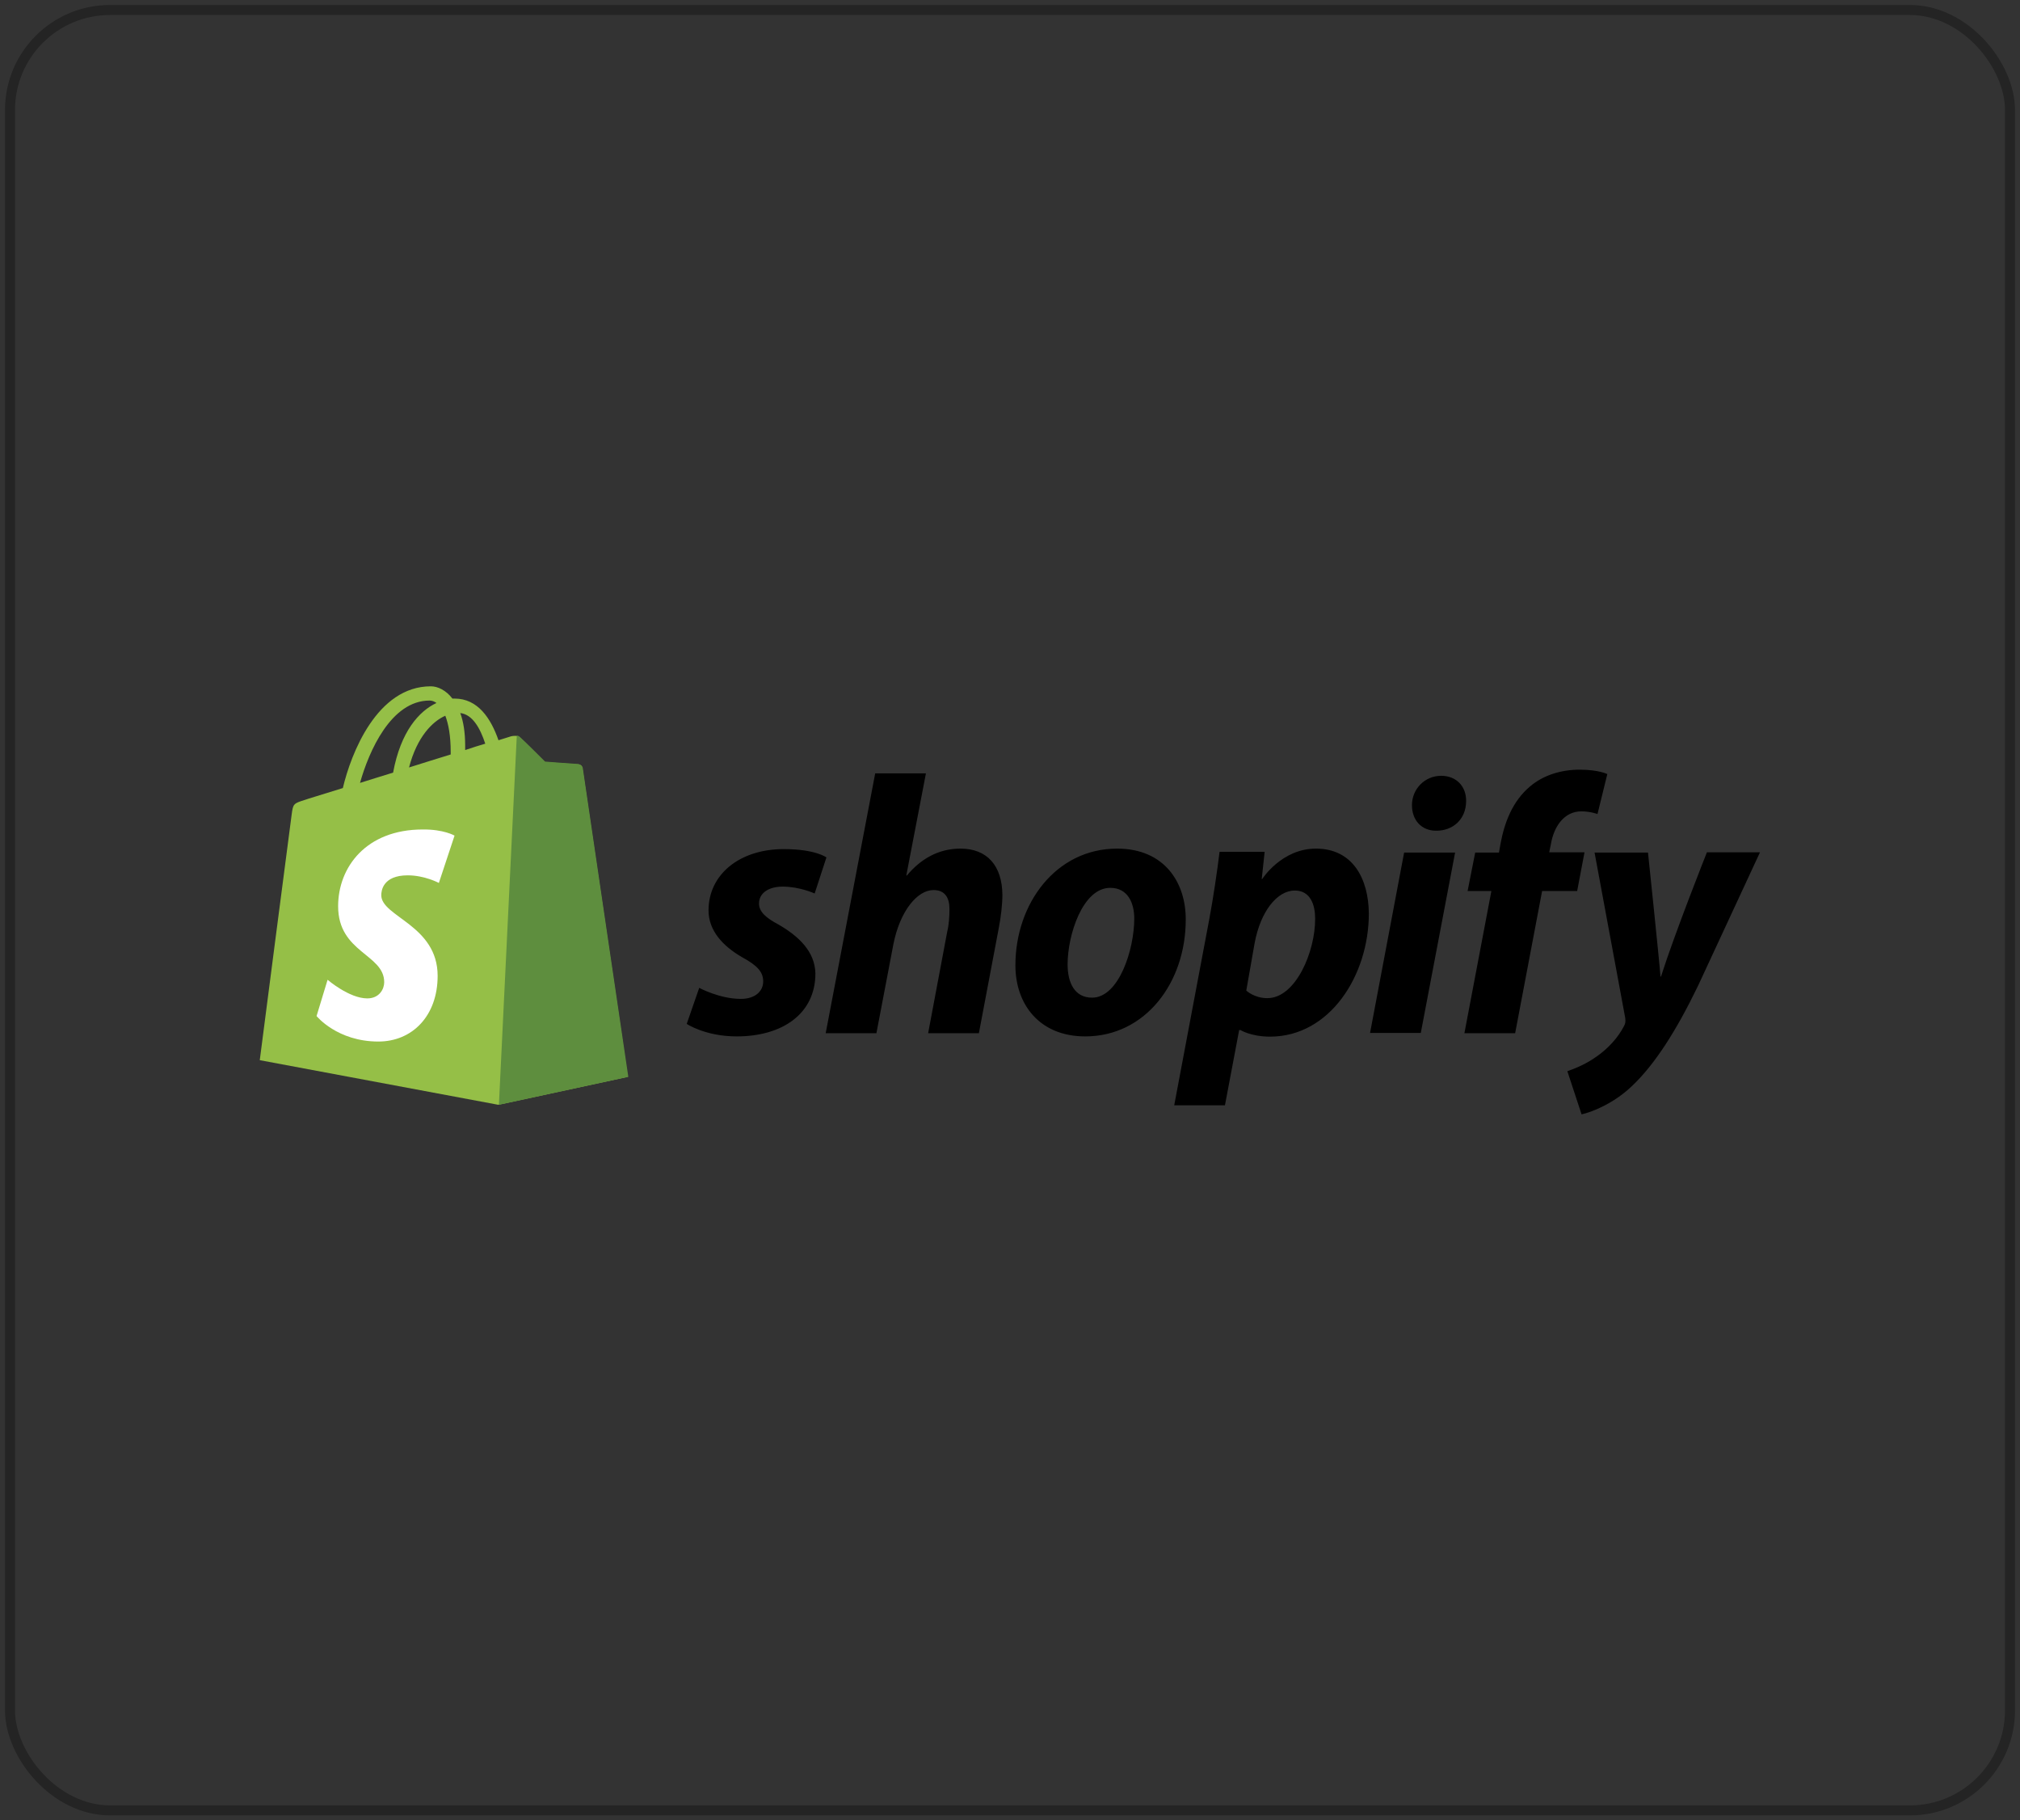
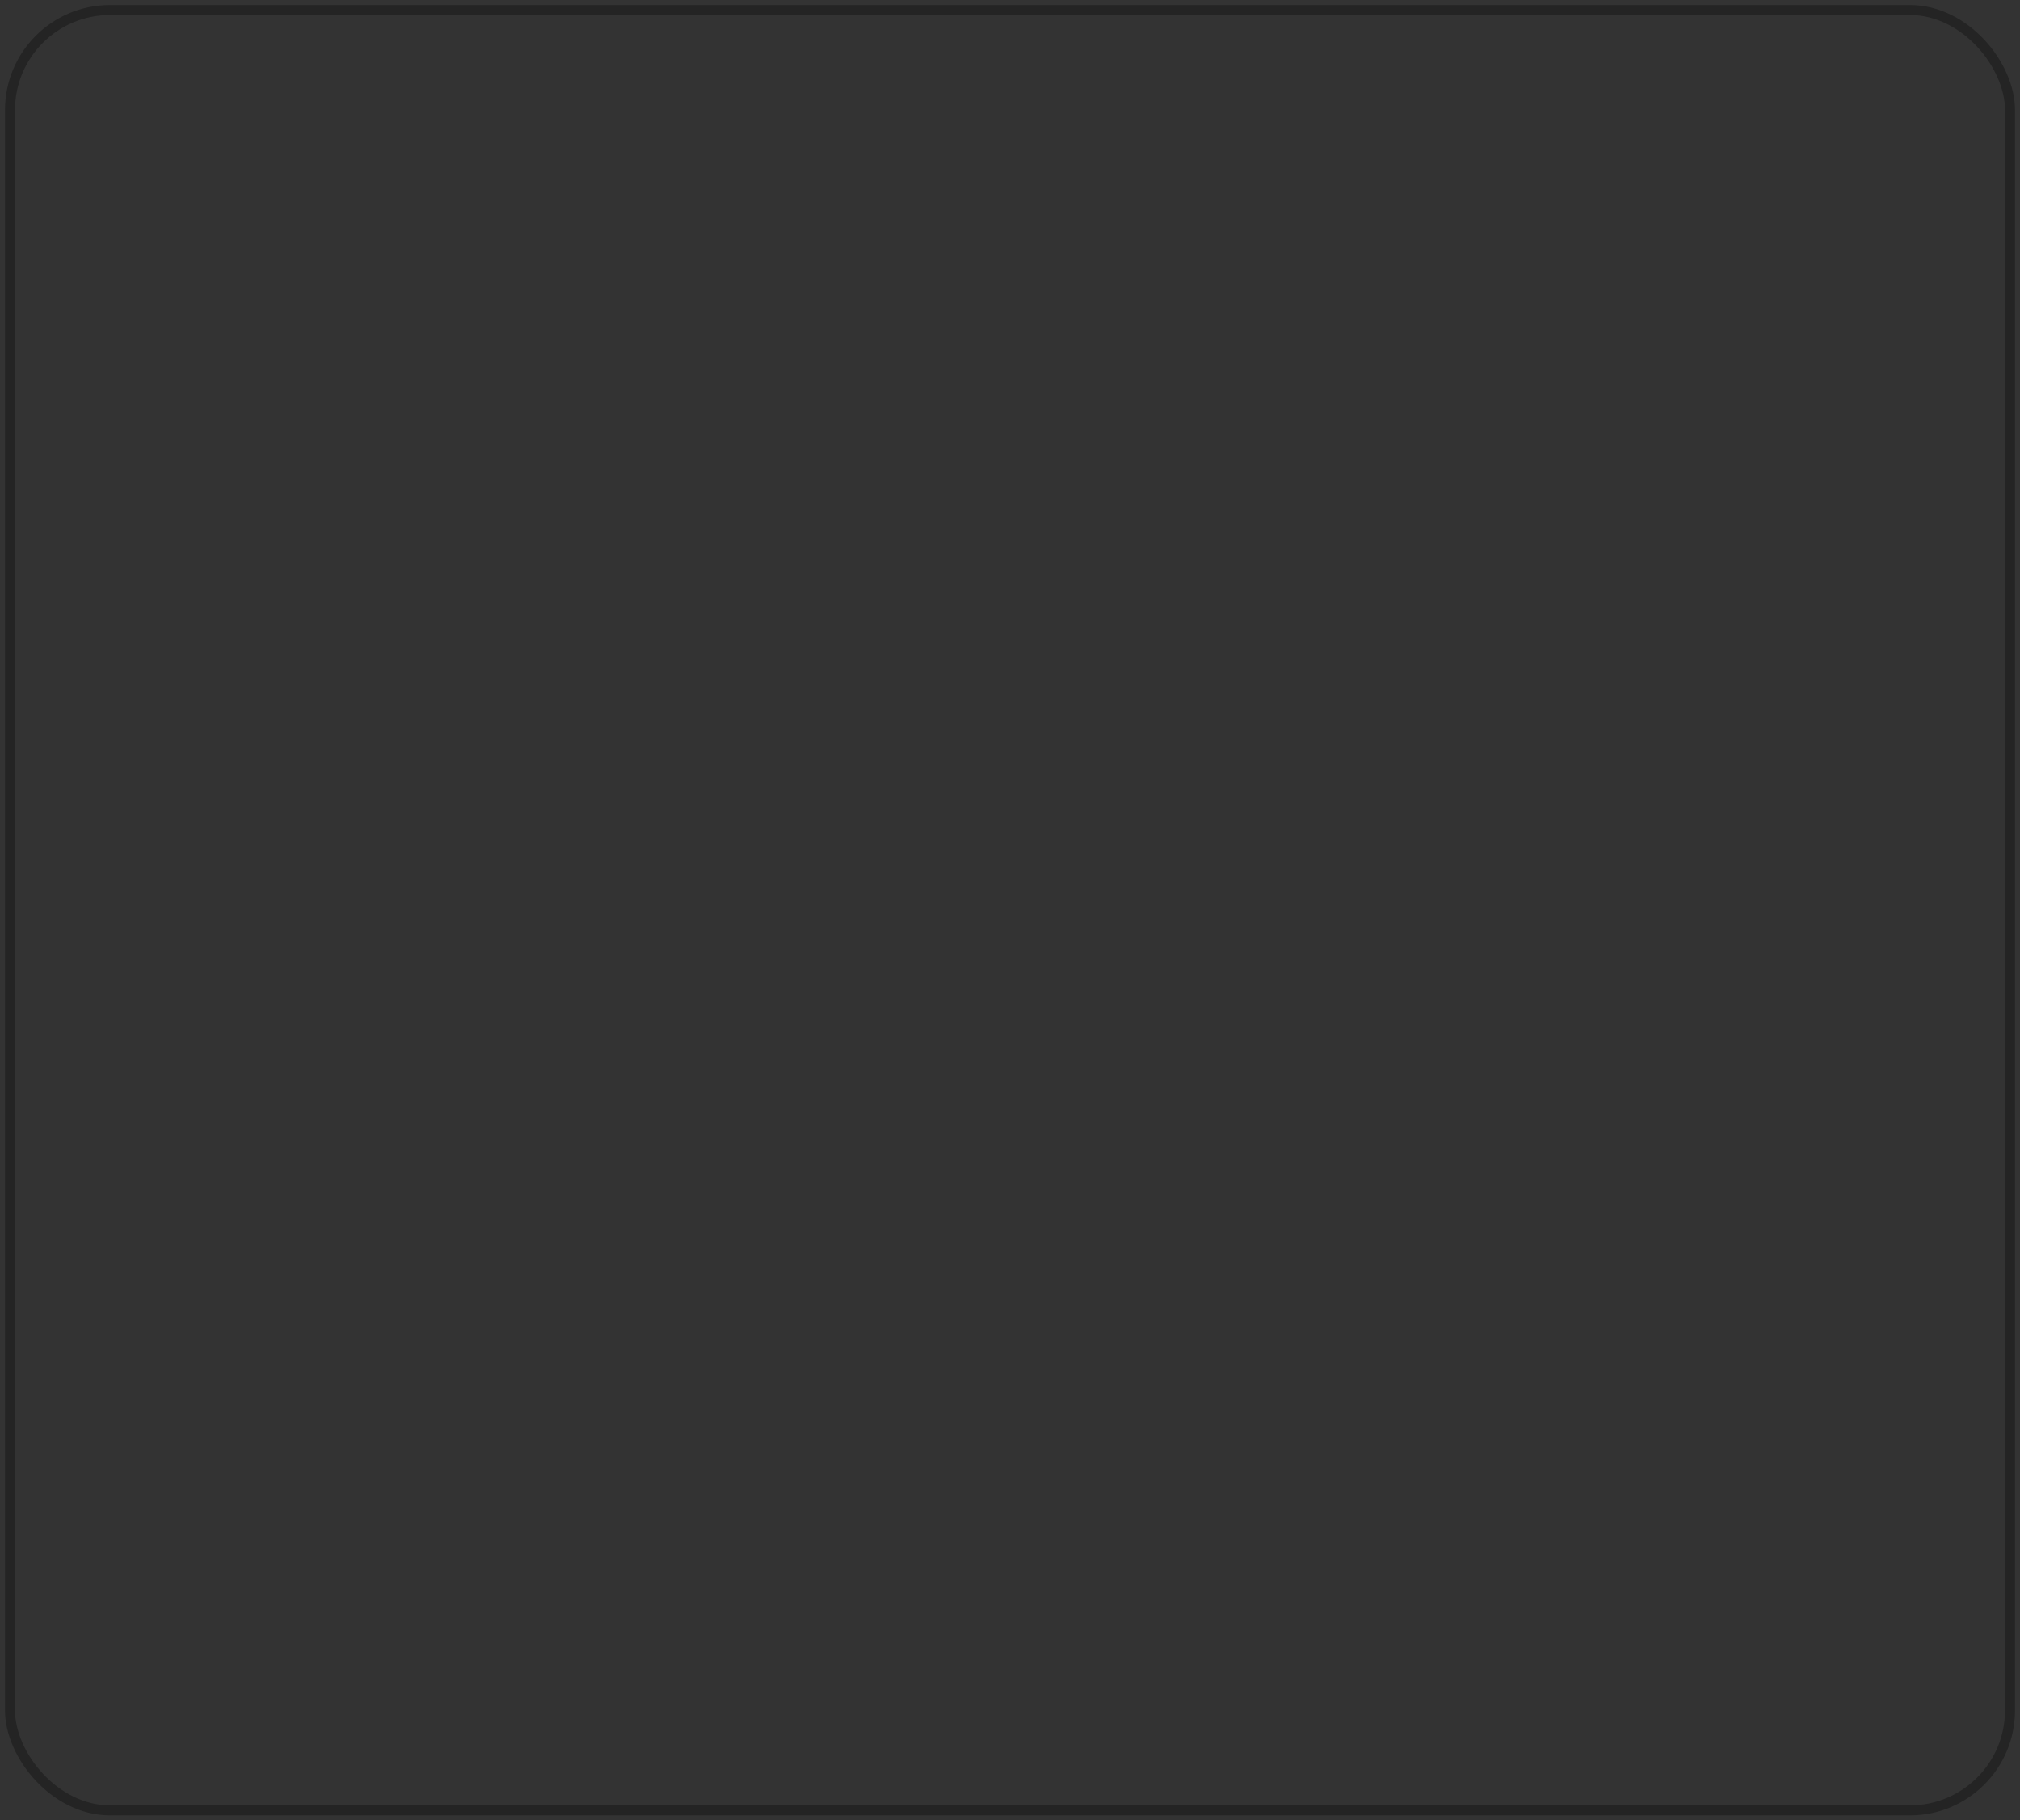
<svg xmlns="http://www.w3.org/2000/svg" width="202" height="182" viewBox="0 0 202 182" fill="none">
  <rect x="0" y="0" width="202" height="182" fill="#333333" stroke="none" />
  <rect x="1" y="1" width="200" height="180" rx="10" stroke="black" stroke-opacity="0.3" />
  <g clip-path="url(#clip0_772_459)">
-     <path d="M58.231 76.754C58.207 76.534 58.011 76.436 57.864 76.436C57.717 76.436 54.506 76.191 54.506 76.191C54.506 76.191 52.276 73.96 52.006 73.74C51.761 73.495 51.295 73.568 51.099 73.617C51.075 73.617 50.609 73.764 49.849 74.009C49.089 71.828 47.79 69.843 45.462 69.843H45.241C44.604 69.009 43.771 68.617 43.084 68.617C37.692 68.617 35.094 75.357 34.285 78.789C32.178 79.451 30.682 79.892 30.511 79.965C29.334 80.333 29.31 80.357 29.163 81.46C29.04 82.294 25.977 105.995 25.977 105.995L49.825 110.455L62.766 107.661C62.79 107.612 58.256 76.975 58.231 76.754ZM48.526 74.353C47.937 74.524 47.227 74.745 46.516 74.99V74.549C46.516 73.225 46.344 72.147 46.026 71.289C47.251 71.436 48.011 72.784 48.526 74.353ZM44.531 71.558C44.849 72.392 45.07 73.568 45.07 75.186V75.431C43.746 75.848 42.349 76.264 40.903 76.73C41.712 73.642 43.256 72.122 44.531 71.558ZM42.962 70.039C43.207 70.039 43.452 70.137 43.648 70.284C41.908 71.093 40.07 73.127 39.31 77.245C38.158 77.612 37.055 77.931 36.001 78.274C36.883 75.137 39.089 70.039 42.962 70.039Z" fill="#95BF47" />
    <path d="M57.856 76.387C57.709 76.387 54.498 76.142 54.498 76.142C54.498 76.142 52.268 73.912 51.998 73.691C51.9 73.593 51.778 73.544 51.68 73.544L49.891 110.456L62.832 107.662C62.832 107.662 58.297 76.975 58.273 76.755C58.175 76.534 58.003 76.436 57.856 76.387Z" fill="#5E8E3E" />
-     <path d="M45.455 83.544L43.887 88.275C43.887 88.275 42.465 87.515 40.774 87.515C38.249 87.515 38.127 89.108 38.127 89.5C38.127 91.657 43.764 92.49 43.764 97.564C43.764 101.559 41.24 104.132 37.833 104.132C33.715 104.132 31.656 101.583 31.656 101.583L32.759 97.956C32.759 97.956 34.916 99.819 36.73 99.819C37.931 99.819 38.421 98.887 38.421 98.201C38.421 95.382 33.813 95.26 33.813 90.603C33.813 86.706 36.607 82.931 42.269 82.931C44.377 82.907 45.455 83.544 45.455 83.544Z" fill="white" />
    <path d="M77.863 92.441C76.564 91.755 75.902 91.142 75.902 90.334C75.902 89.304 76.834 88.642 78.28 88.642C79.971 88.642 81.466 89.329 81.466 89.329L82.642 85.726C82.642 85.726 81.564 84.892 78.378 84.892C73.942 84.892 70.853 87.441 70.853 91.02C70.853 93.054 72.299 94.598 74.211 95.701C75.78 96.559 76.319 97.196 76.319 98.128C76.319 99.084 75.535 99.868 74.088 99.868C71.956 99.868 69.922 98.765 69.922 98.765L68.672 102.368C68.672 102.368 70.535 103.618 73.672 103.618C78.231 103.618 81.54 101.363 81.54 97.319C81.49 95.113 79.848 93.593 77.863 92.441ZM96.049 84.843C93.794 84.843 92.03 85.922 90.682 87.539L90.633 87.515L92.593 77.319H87.52L82.569 103.299H87.642L89.334 94.427C89.995 91.069 91.736 88.986 93.353 88.986C94.505 88.986 94.946 89.77 94.946 90.873C94.946 91.559 94.897 92.441 94.726 93.128L92.814 103.299H97.888L99.873 92.809C100.093 91.706 100.24 90.382 100.24 89.476C100.216 86.559 98.721 84.843 96.049 84.843ZM111.711 84.843C105.584 84.843 101.54 90.358 101.54 96.51C101.54 100.432 103.966 103.618 108.525 103.618C114.53 103.618 118.574 98.25 118.574 91.951C118.598 88.299 116.491 84.843 111.711 84.843ZM109.211 99.745C107.471 99.745 106.76 98.275 106.76 96.412C106.76 93.495 108.255 88.765 111.025 88.765C112.814 88.765 113.427 90.334 113.427 91.829C113.427 94.941 111.883 99.745 109.211 99.745ZM131.589 84.843C128.157 84.843 126.221 87.882 126.221 87.882H126.172L126.466 85.162H121.956C121.736 87 121.319 89.819 120.927 91.902L117.422 110.505H122.495L123.917 102.981H124.04C124.04 102.981 125.093 103.642 127.005 103.642C132.986 103.642 136.883 97.515 136.883 91.338C136.858 87.907 135.314 84.843 131.589 84.843ZM126.736 99.794C125.412 99.794 124.628 99.034 124.628 99.034L125.461 94.304C126.049 91.118 127.716 89.034 129.481 89.034C131.049 89.034 131.515 90.481 131.515 91.829C131.54 95.113 129.579 99.794 126.736 99.794ZM144.113 77.564C142.495 77.564 141.196 78.863 141.196 80.505C141.196 82 142.152 83.054 143.598 83.054H143.647C145.241 83.054 146.589 81.976 146.613 80.113C146.638 78.618 145.633 77.564 144.113 77.564ZM137.005 103.275H142.079L145.51 85.236H140.412M158.451 85.211H154.922L155.093 84.378C155.388 82.637 156.417 81.118 158.133 81.118C159.04 81.118 159.75 81.387 159.75 81.387L160.731 77.392C160.731 77.392 159.873 76.951 157.961 76.951C156.172 76.951 154.358 77.466 152.986 78.642C151.245 80.113 150.437 82.245 150.044 84.402L149.897 85.236H147.52L146.76 89.084H149.138L146.441 103.299H151.515L154.211 89.084H157.716L158.451 85.211ZM170.682 85.236C170.682 85.236 167.495 93.25 166.098 97.637H166.049C165.951 96.216 164.799 85.236 164.799 85.236H159.456L162.52 101.755C162.569 102.123 162.544 102.343 162.397 102.588C161.809 103.74 160.804 104.843 159.628 105.652C158.672 106.338 157.593 106.804 156.736 107.098L158.157 111.412C159.187 111.191 161.343 110.334 163.133 108.642C165.437 106.485 167.593 103.128 169.799 98.569L176 85.211H170.682V85.236Z" fill="black" />
  </g>
  <defs>
    <clipPath id="clip0_772_459">
-       <rect width="150" height="47.059" fill="white" transform="translate(26 67)" />
-     </clipPath>
+       </clipPath>
  </defs>
</svg>